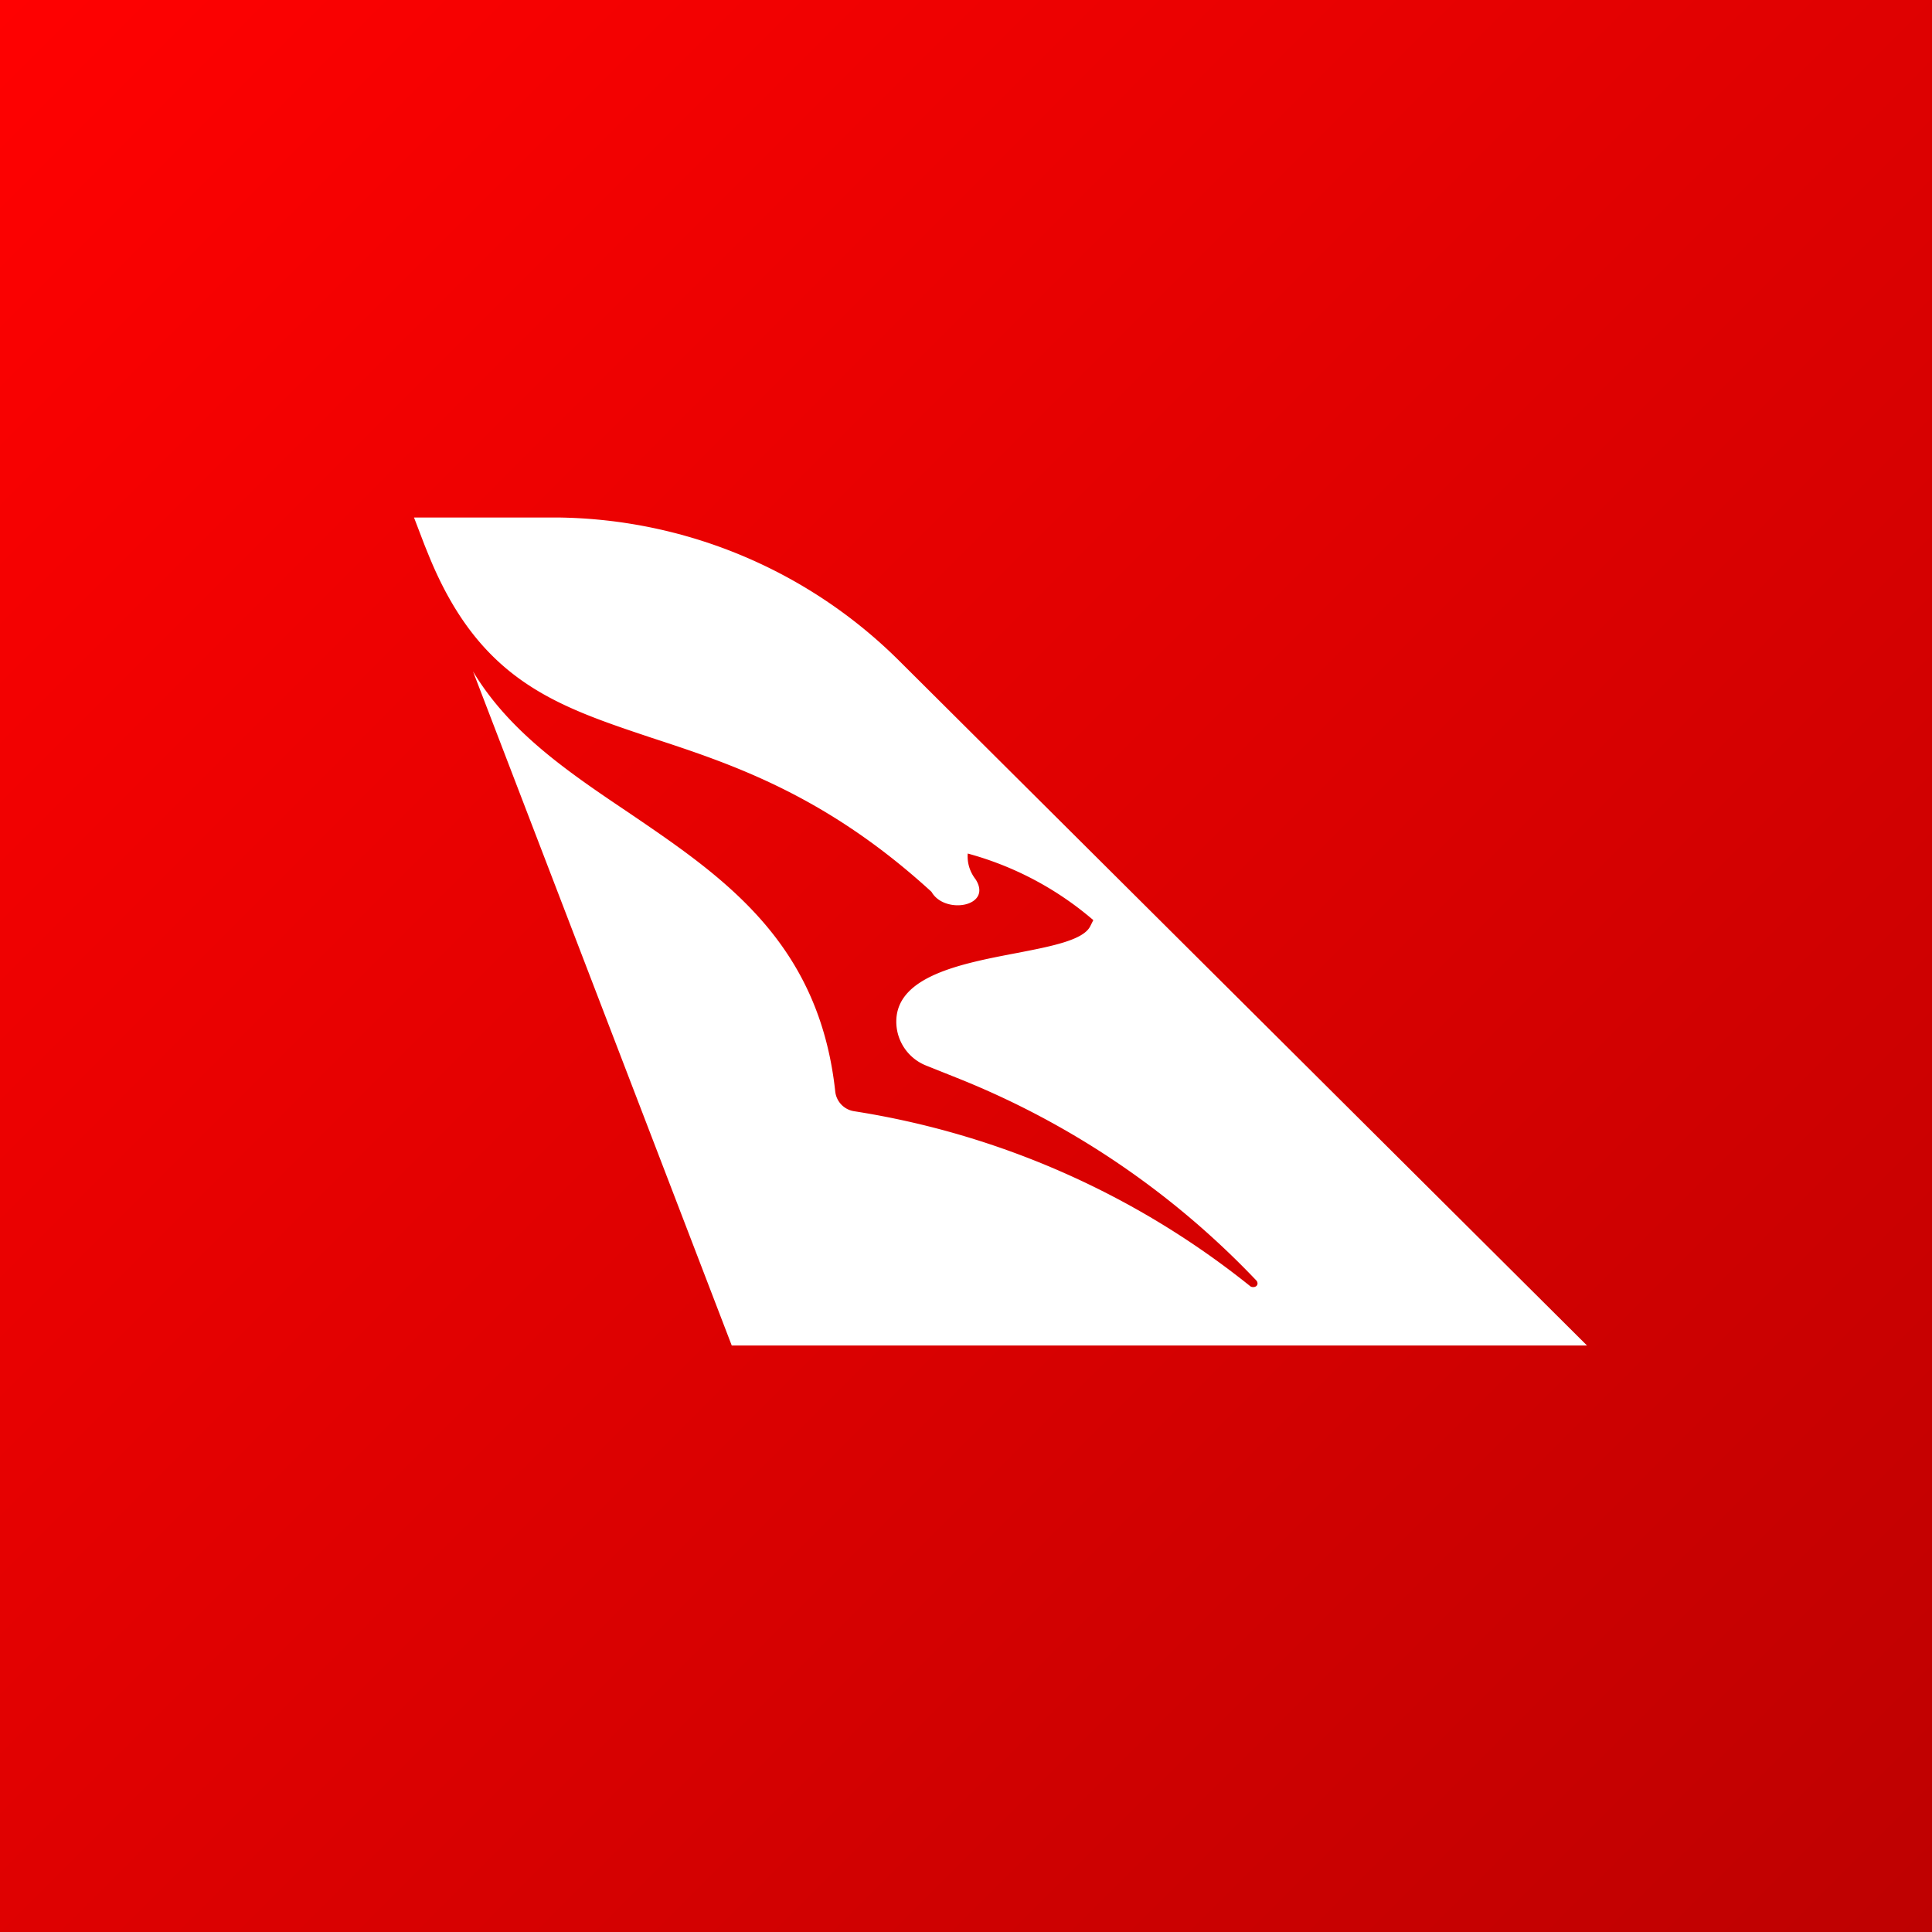
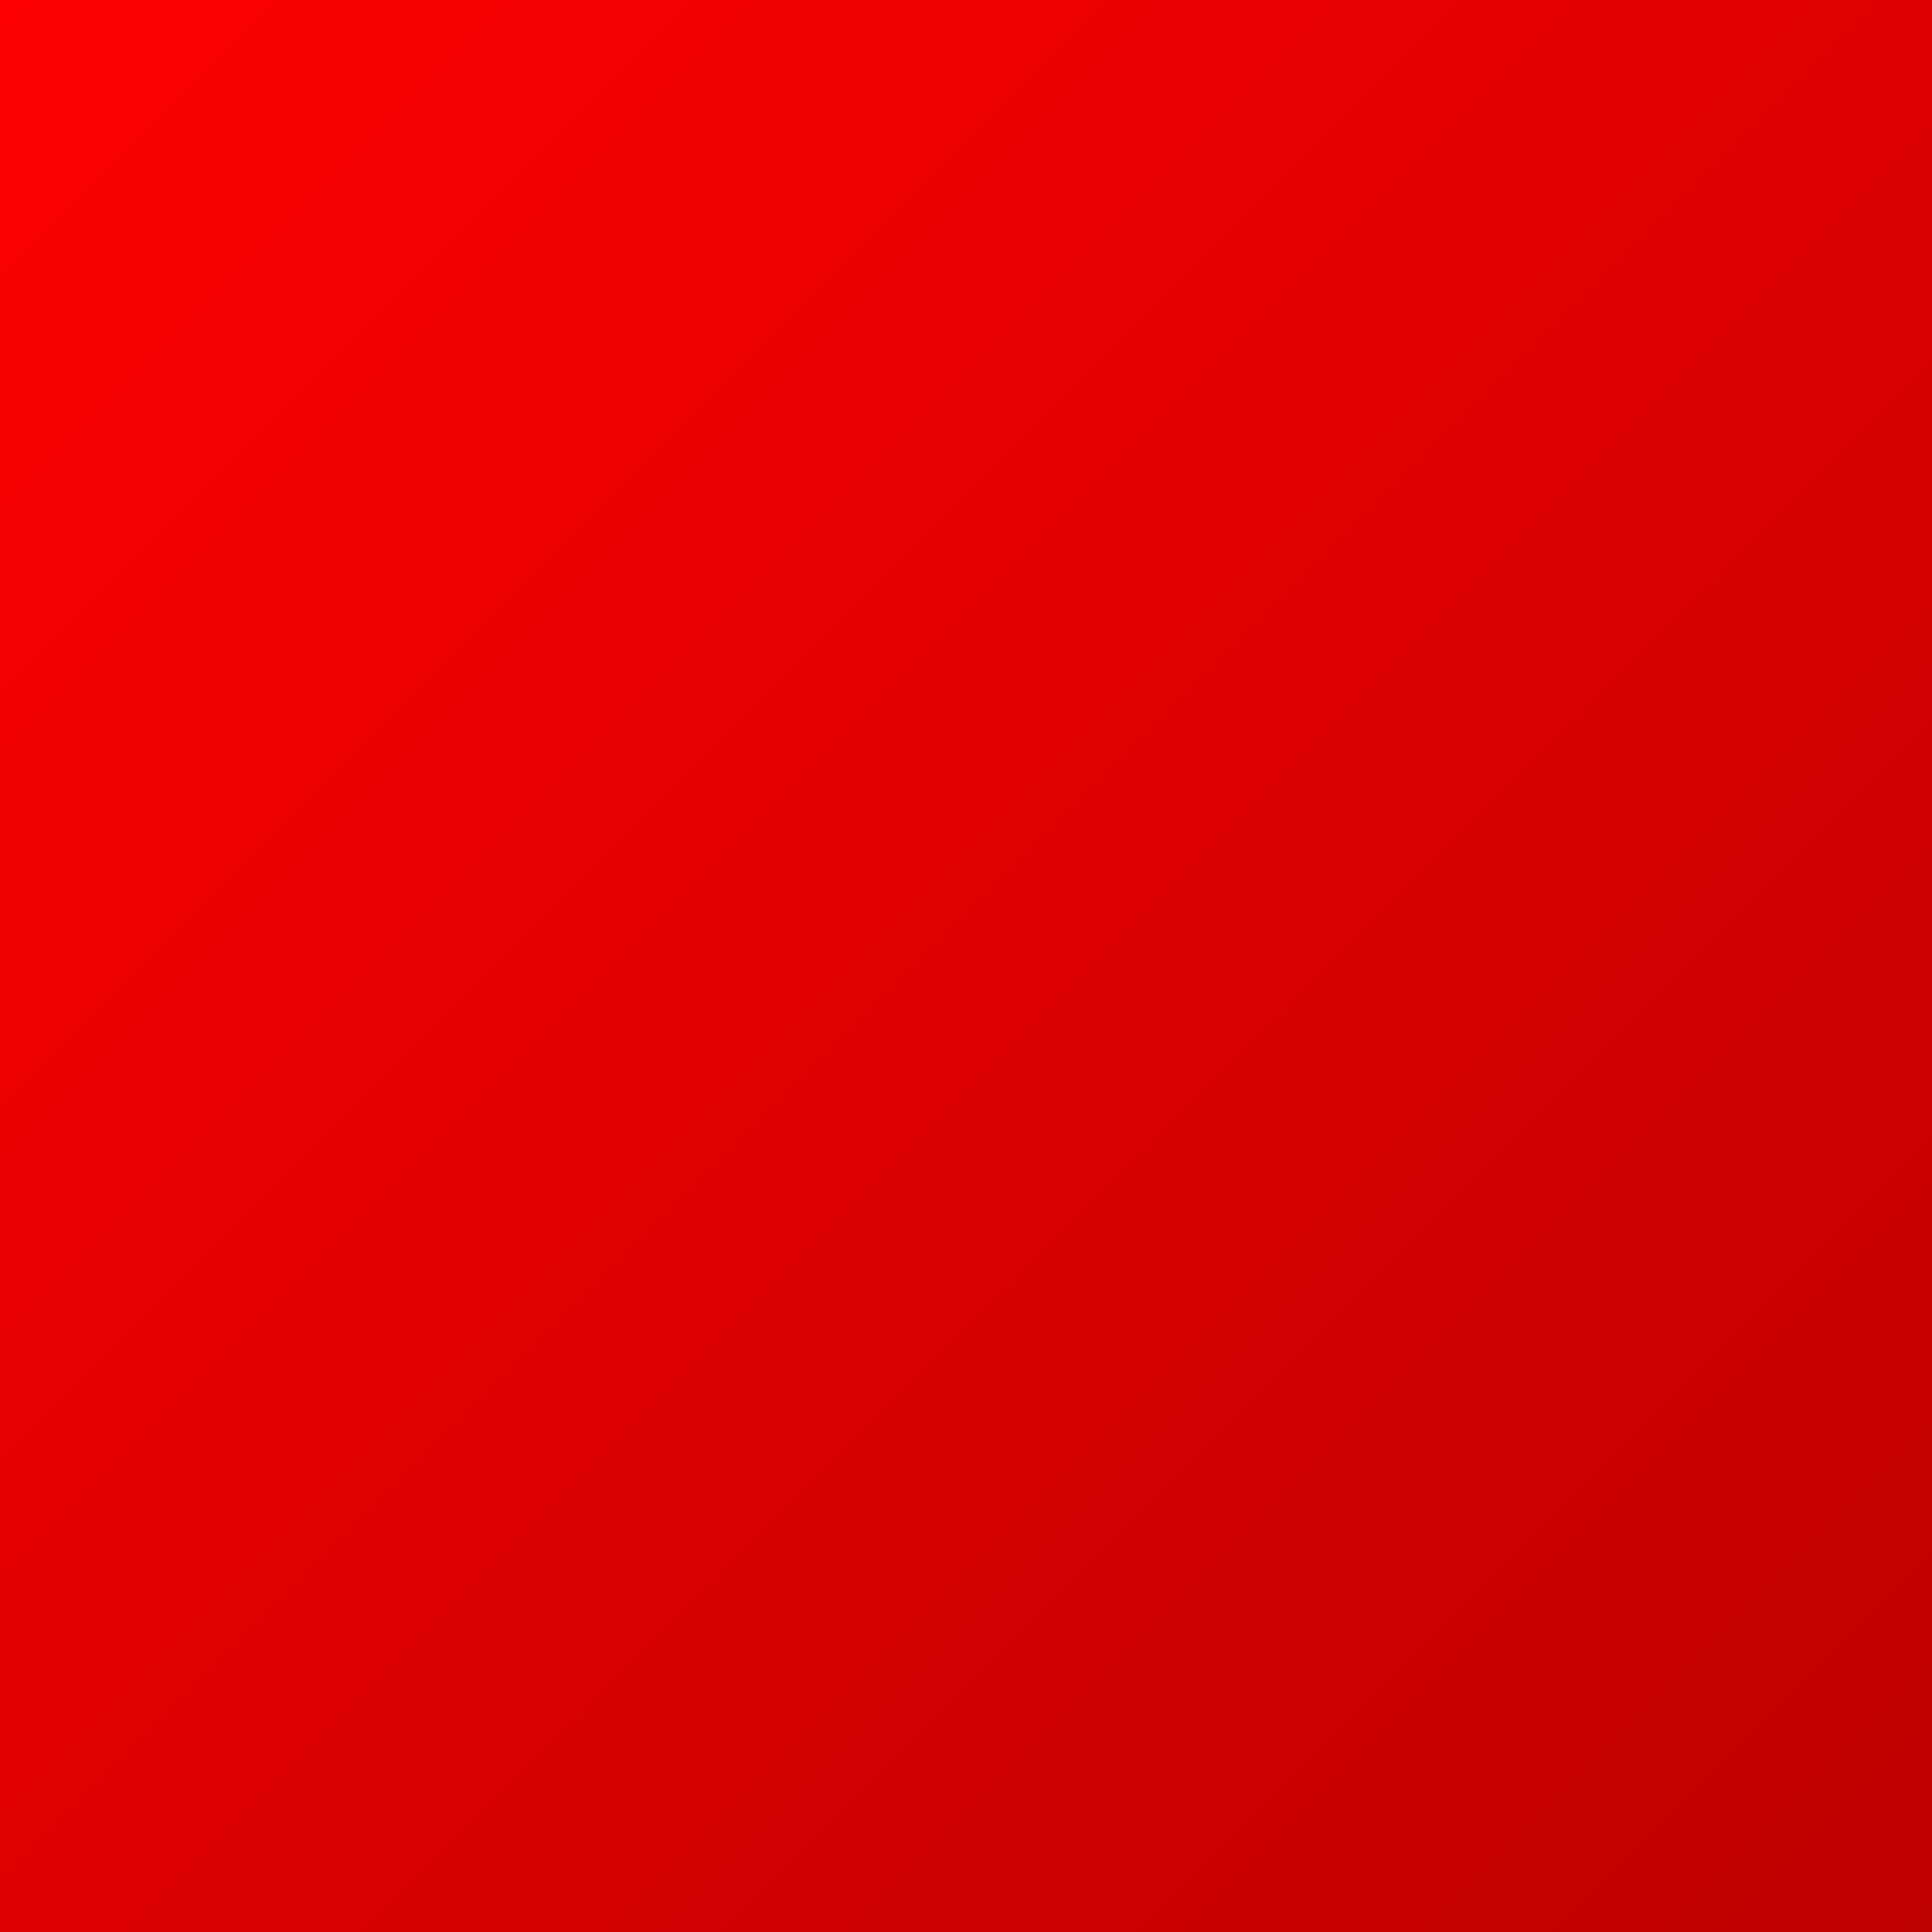
<svg xmlns="http://www.w3.org/2000/svg" width="56" height="56">
  <rect width="100%" height="100%" fill="#333333" stroke="none" />
  <path fill="url(#adgm1dkfg)" d="M0 0h56v56H0z" />
-   <path d="M46 39H21.21l-7.5-19.54c1.06 1.77 2.78 2.93 4.52 4.1 2.72 1.85 5.51 3.73 5.98 8.08a.65.65 0 00.55.57 24.34 24.34 0 0111.49 5.08c.08.04.2.01.2-.09a.13.13 0 00-.04-.09 24.44 24.44 0 00-8.58-5.83l-1-.4a1.37 1.37 0 01-.85-1.3c.03-1.29 1.89-1.65 3.46-1.95 1.04-.2 1.96-.38 2.16-.78l.09-.18a9.33 9.33 0 00-3.64-1.93c-.02.27.06.53.23.75.5.79-.9 1.03-1.28.36-3.06-2.8-5.78-3.7-8.1-4.46-2.78-.93-4.98-1.65-6.46-5.26l-.13-.32L12 15h4.16a14.26 14.26 0 019.94 4.19L46 39z" fill="#fff" />
  <defs>
    <linearGradient id="adgm1dkfg" x1="0" y1="0" x2="56" y2="56" gradientUnits="userSpaceOnUse">
      <stop stop-color="#FF0101" />
      <stop offset="1" stop-color="#BE0101" />
    </linearGradient>
  </defs>
</svg>